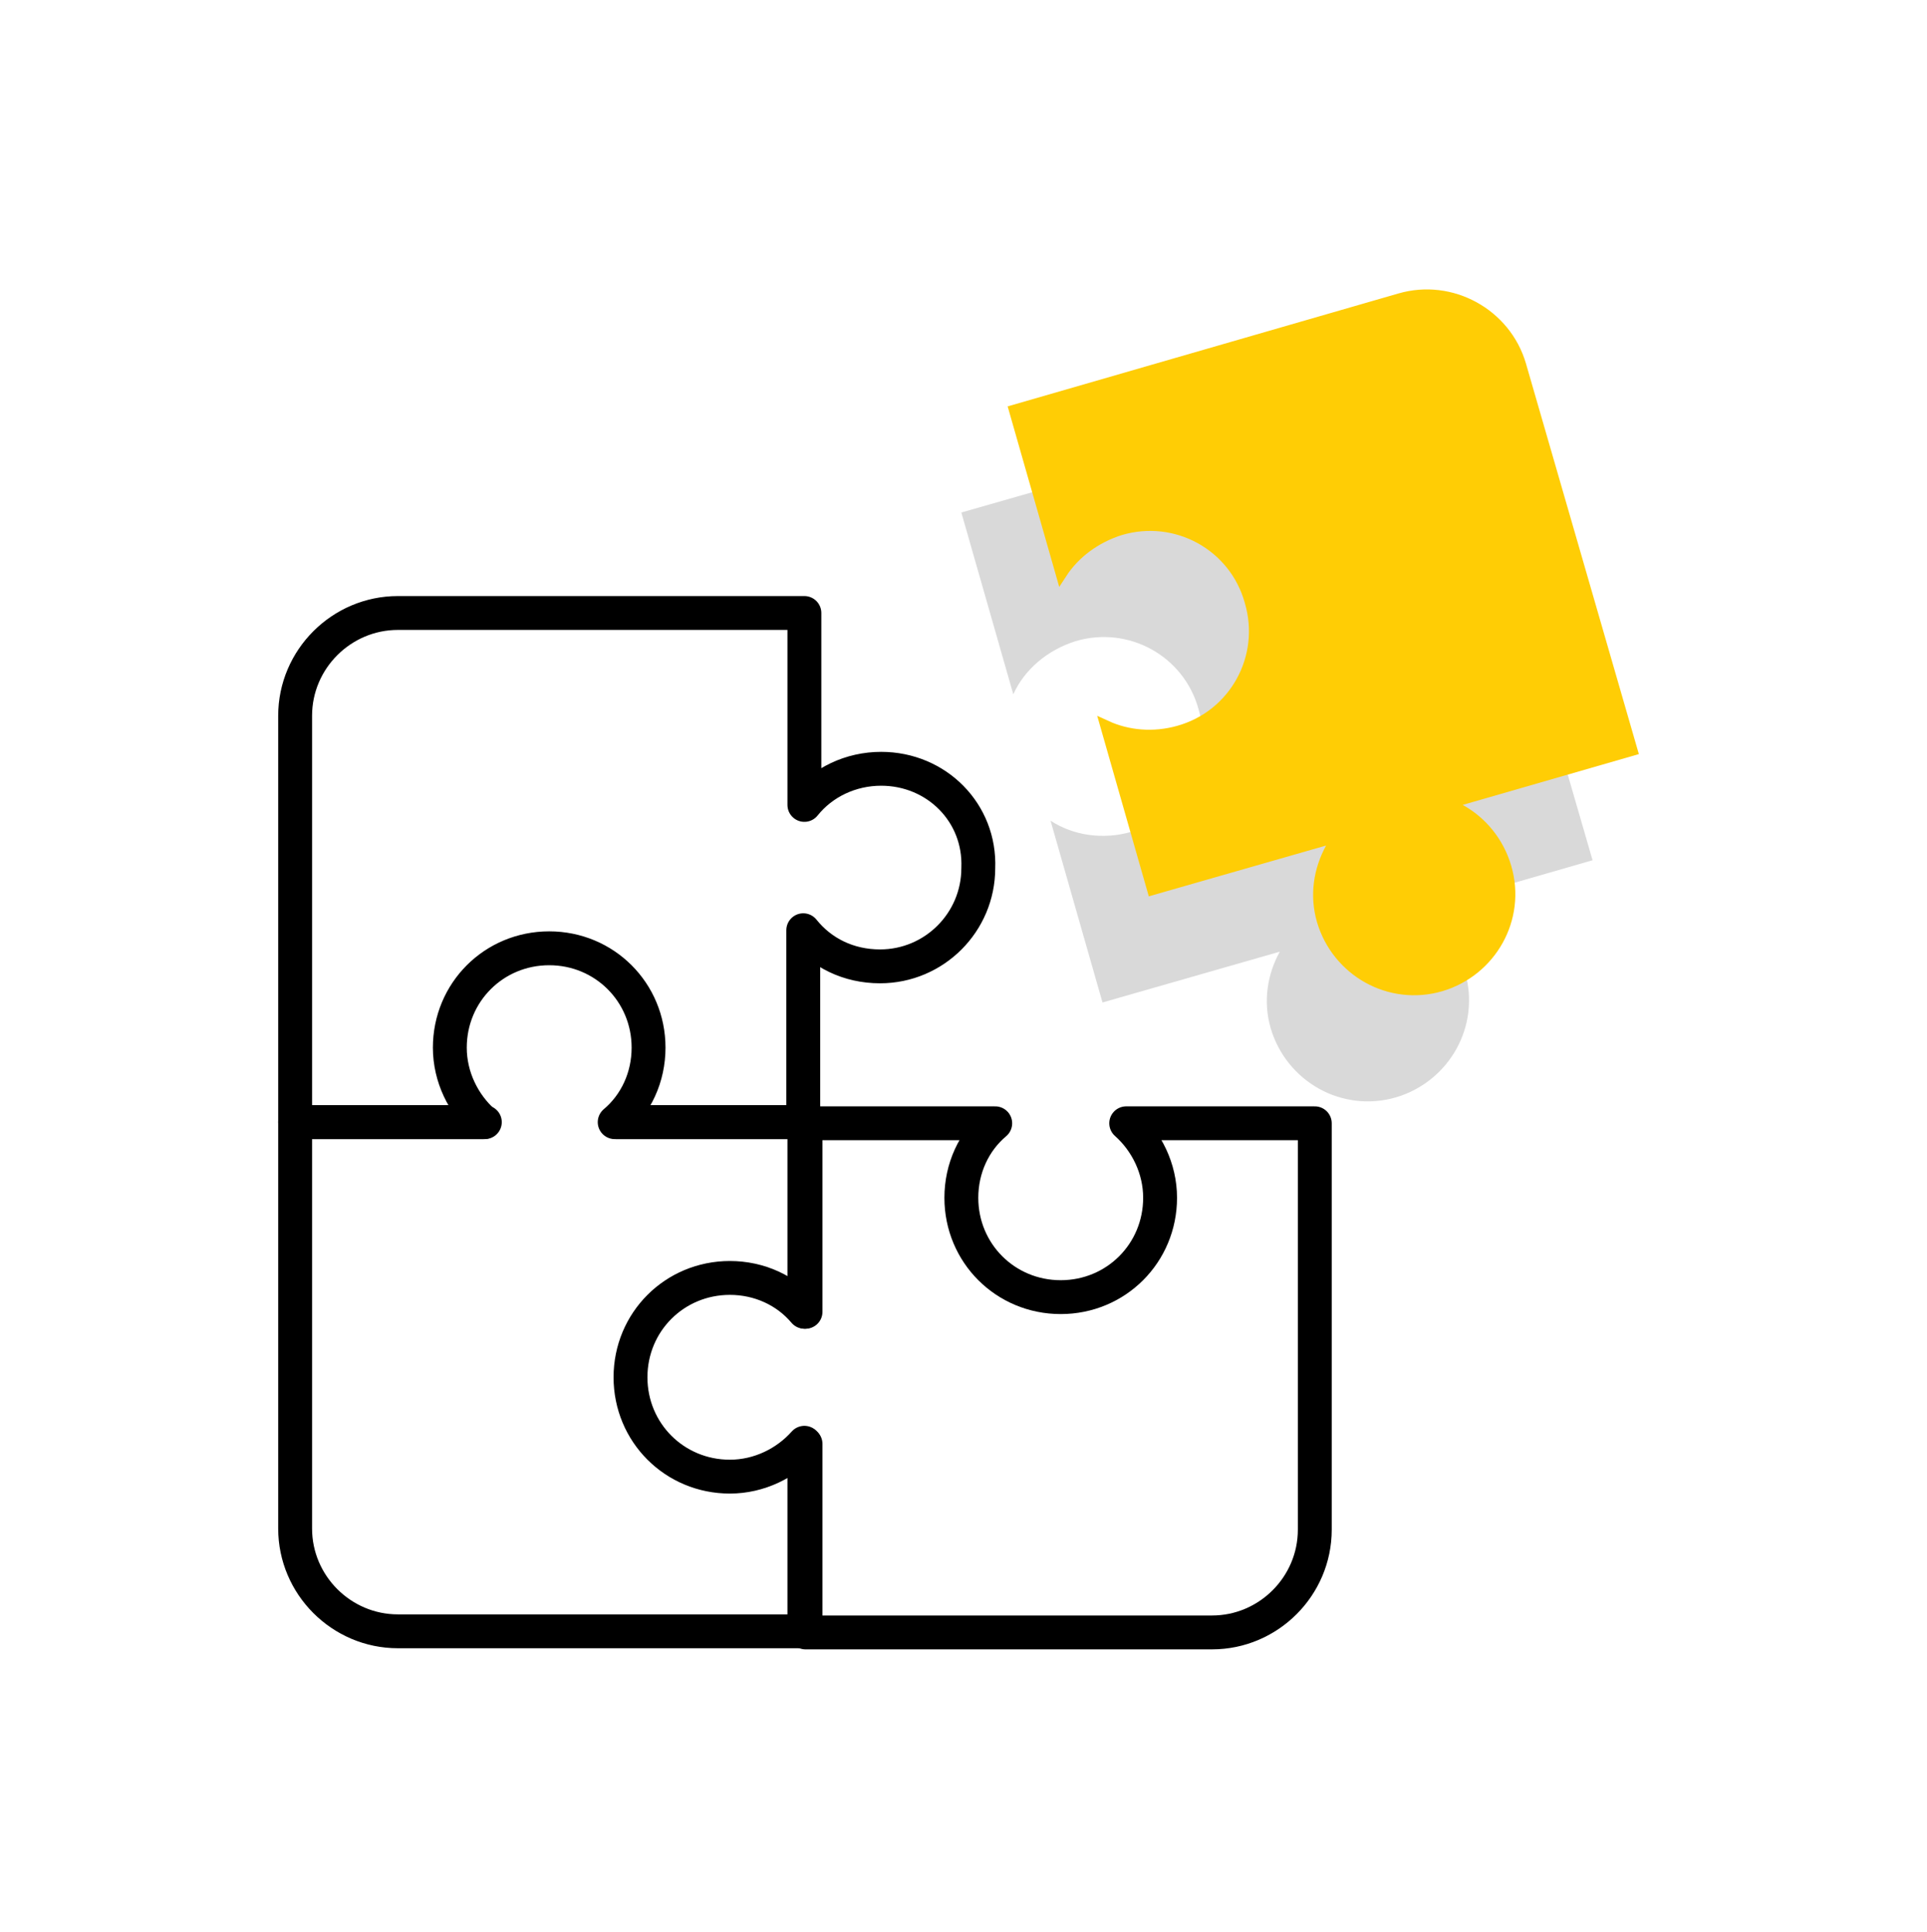
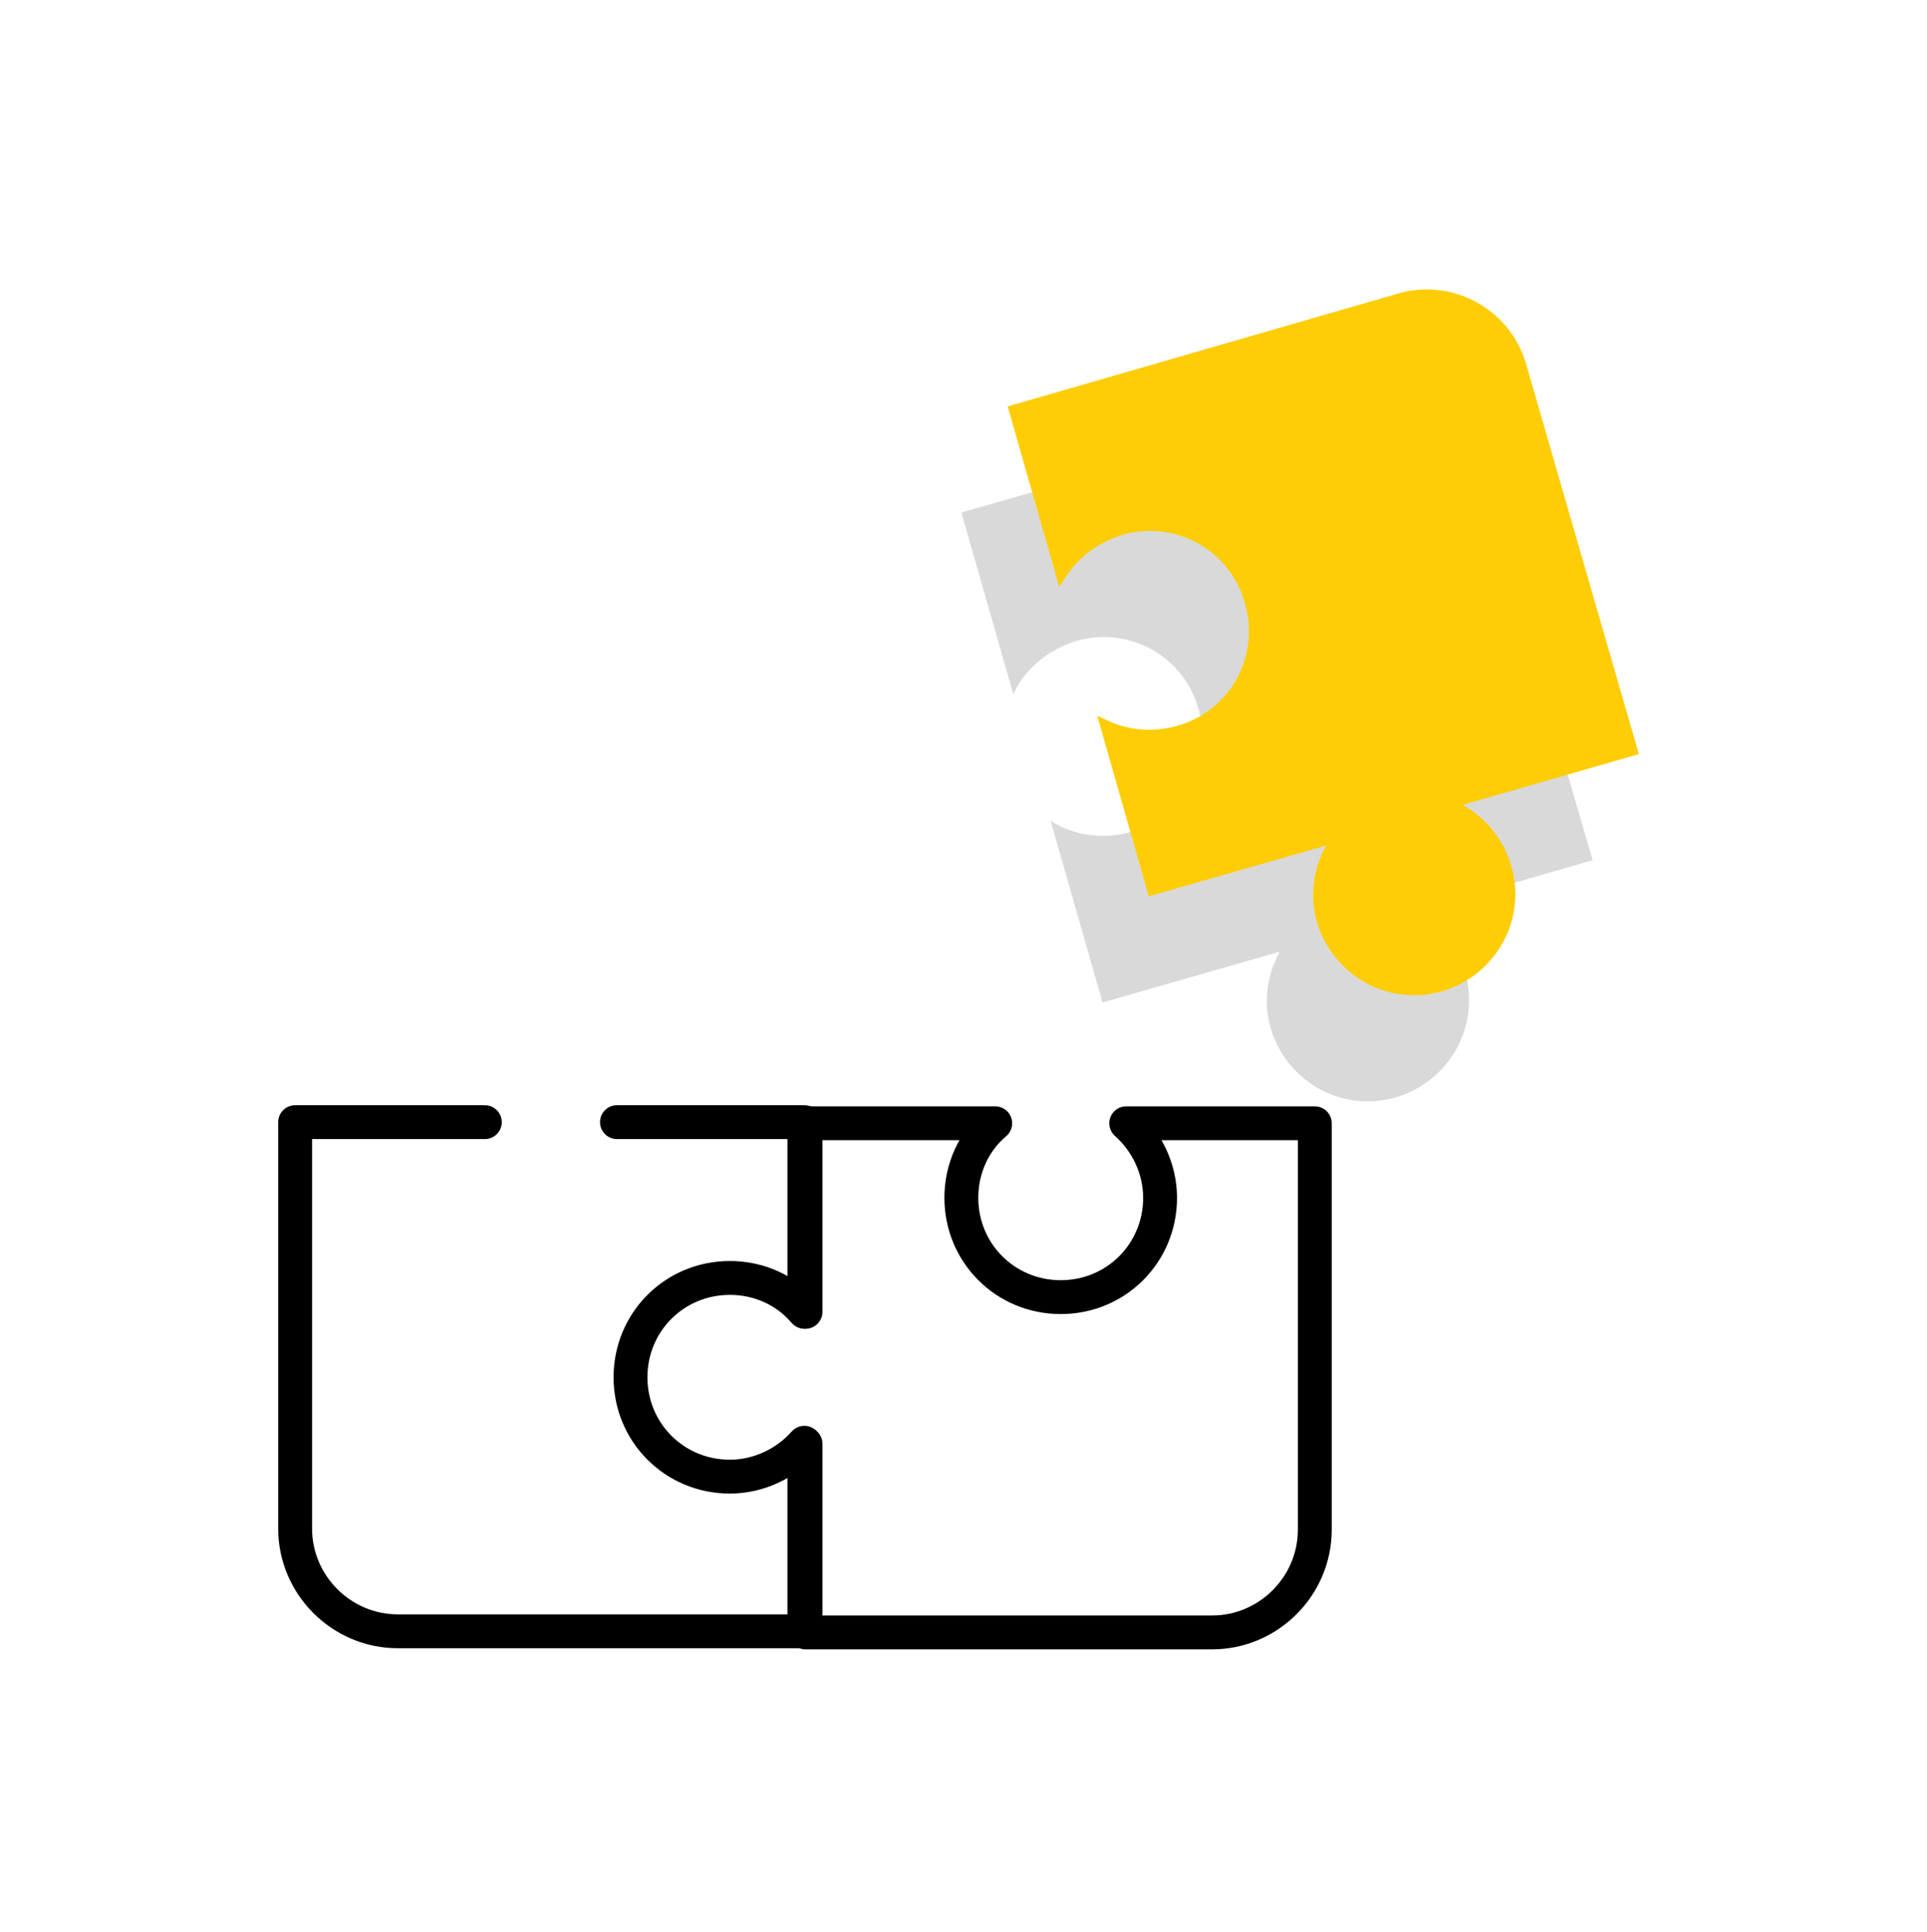
<svg xmlns="http://www.w3.org/2000/svg" width="362" height="363" viewBox="0 0 362 363" fill="none">
-   <path d="M165.535 144.452C159.807 144.452 154.504 146.997 151.11 151.24V115.178H74.745C64.139 115.178 55.442 123.876 55.442 134.482V210.847H90.867C87.049 207.453 84.503 202.362 84.503 196.847C84.503 186.453 92.776 178.18 103.17 178.18C113.564 178.18 121.837 186.453 121.837 196.847C121.837 202.362 119.504 207.453 115.473 210.847H150.898V174.786C154.292 179.028 159.383 181.574 165.323 181.574C175.505 181.574 183.778 173.301 183.778 163.119C184.202 152.725 175.929 144.452 165.535 144.452Z" stroke="black" stroke-width="6.364" stroke-miterlimit="10" stroke-linecap="round" stroke-linejoin="round" />
  <path d="M91.079 210.846H55.442V287.212C55.442 297.818 64.139 306.515 74.745 306.515H151.11V271.09C147.716 274.908 142.625 277.454 137.11 277.454C126.716 277.454 118.443 269.181 118.443 258.786C118.443 248.392 126.716 240.119 137.11 240.119C142.625 240.119 147.716 242.453 151.11 246.483V210.846H115.898" stroke="black" stroke-width="6.364" stroke-miterlimit="10" stroke-linecap="round" stroke-linejoin="round" />
  <path d="M151.323 271.303V306.727H227.688C238.295 306.727 246.992 298.03 246.992 287.424V211.059H211.567C215.385 214.453 217.931 219.544 217.931 225.059C217.931 235.453 209.658 243.726 199.263 243.726C188.869 243.726 180.596 235.453 180.596 225.059C180.596 219.544 182.93 214.453 186.96 211.059H151.323V246.484" stroke="black" stroke-width="6.364" stroke-miterlimit="10" stroke-linecap="round" stroke-linejoin="round" />
  <path opacity="0.15" d="M277.962 88.45C274.992 78.268 264.173 72.329 253.991 75.298L180.596 96.299L190.354 130.451C192.475 125.784 196.718 122.178 202.021 120.481C211.991 117.511 222.385 123.239 225.142 133.209C228.112 143.179 222.385 153.573 212.415 156.33C207.112 157.815 201.596 156.967 197.354 154.209L207.112 188.361L240.415 178.816C238.082 183.058 237.234 188.149 238.718 193.24C241.688 203.21 252.082 209.15 262.264 206.18C272.234 203.21 278.174 192.816 275.204 182.634C273.719 177.543 270.325 173.513 266.083 171.179L299.174 161.634L277.962 88.45Z" fill="black" />
  <path d="M306.558 140.969L274.485 150.22L272.02 150.932L274.268 152.169C278.269 154.37 281.479 158.175 282.883 162.991C285.685 172.595 280.087 182.414 270.66 185.223C261.058 188.022 251.242 182.425 248.433 173C247.037 168.21 247.83 163.409 250.042 159.387L251.27 157.154L248.82 157.856L216.537 167.109L207.77 136.424C211.871 138.312 216.721 138.721 221.397 137.412C231.939 134.495 237.99 123.507 234.859 112.976C231.938 102.435 220.946 96.388 210.415 99.525L210.395 99.531C205.743 101.02 201.837 103.921 199.363 107.741L190.604 77.084L262.983 56.165L262.986 56.165C272.605 53.359 282.834 58.975 285.641 68.595L306.558 140.969Z" fill="#FFCD05" stroke="#FFCD05" stroke-width="2.121" />
</svg>